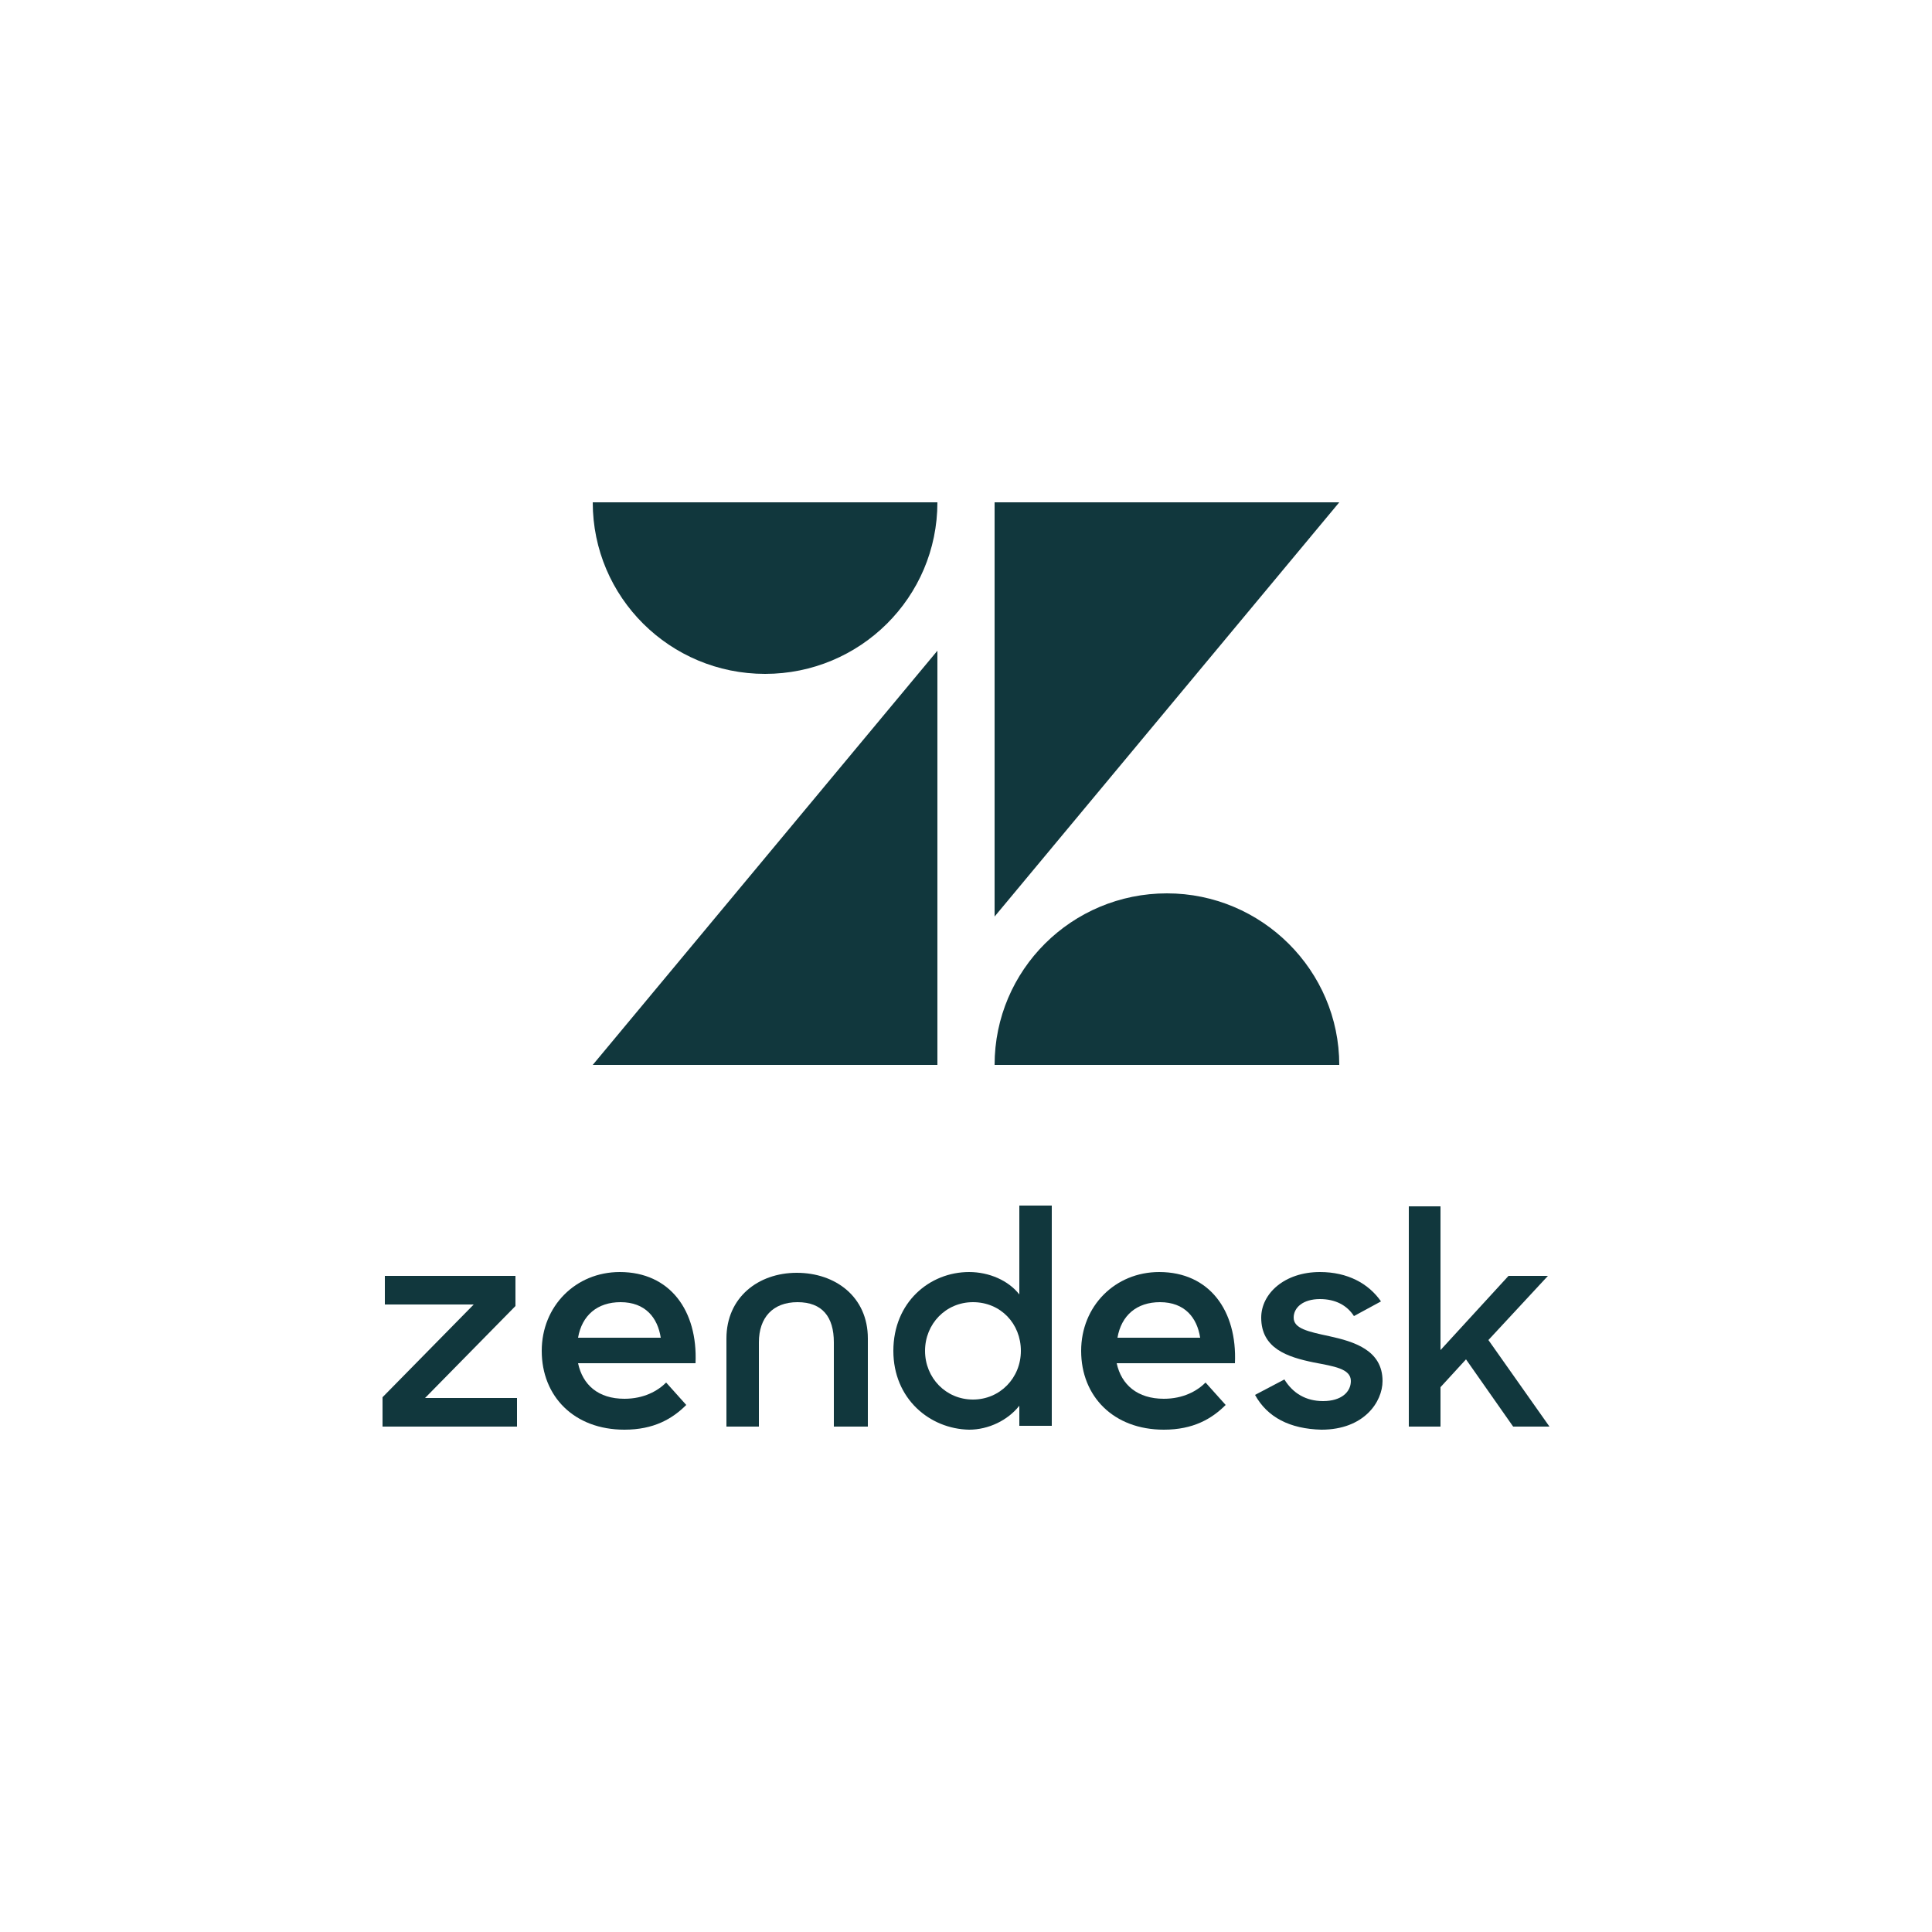
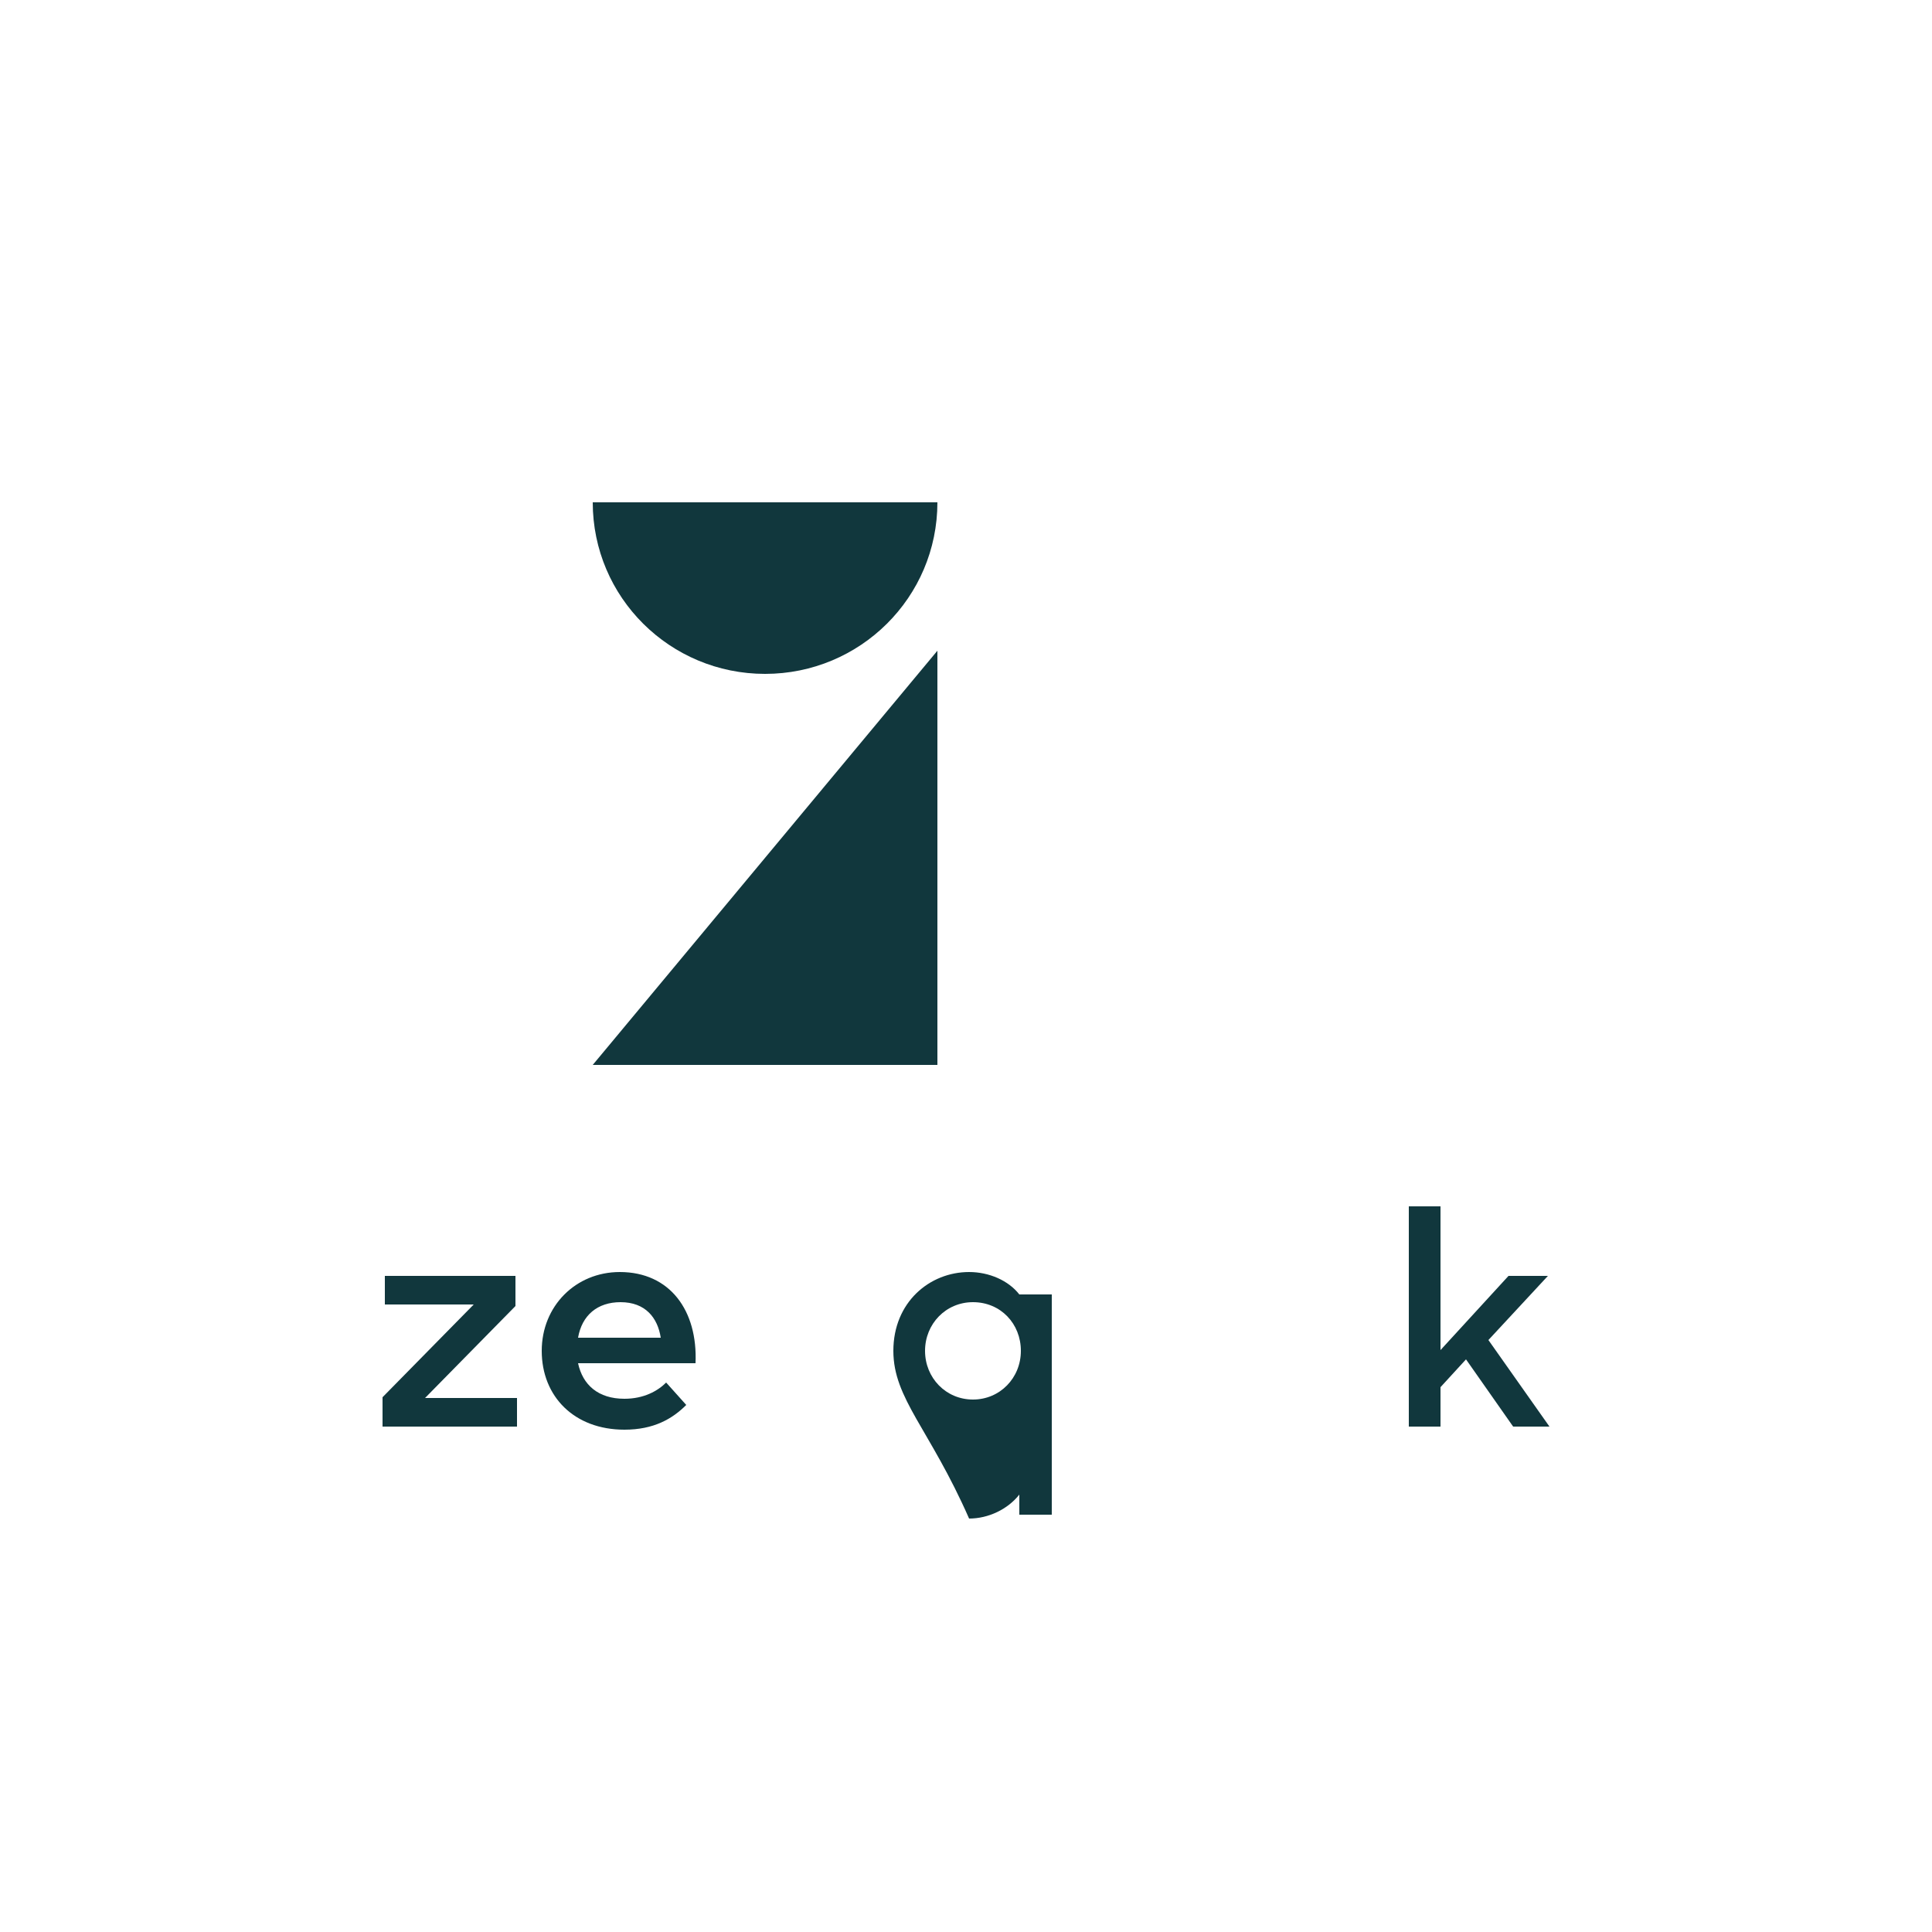
<svg xmlns="http://www.w3.org/2000/svg" version="1.1" id="Layer_1" x="0px" y="0px" viewBox="0 0 250 250" style="enable-background:new 0 0 250 250;" xml:space="preserve">
  <style type="text/css">
	.st0{fill:#11373D;}
</style>
  <g>
    <g>
      <path class="st0" d="M121.3,65c0,12.3-10,22.2-22.3,22.2c-12.3,0-22.3-9.9-22.3-22.2H121.3z" />
-       <path class="st0" d="M128.7,137.8c0-12.3,10-22.2,22.3-22.2c12.3,0,22.3,10,22.3,22.2H128.7z" />
    </g>
    <polygon class="st0" points="121.3,84.2 121.3,137.8 76.7,137.8  " />
-     <polygon class="st0" points="128.7,118.6 128.7,65 173.3,65  " />
    <g>
-       <path class="st0" d="M155.3,173.1c-0.4-2.6-2-4.6-5.2-4.6c-3,0-5,1.7-5.5,4.6H155.3z M150.6,181c2.5,0,4.3-1,5.4-2.1l2.6,2.9    c-1.8,1.8-4.2,3.2-8,3.2c-6.5,0-10.7-4.3-10.7-10.2c0-5.8,4.4-10.2,10.1-10.2c6.5,0,10.1,5,9.8,11.8h-15.3    C145.1,179.2,147.2,181,150.6,181" />
-     </g>
+       </g>
    <polygon class="st0" points="49.5,180.8 61.3,168.8 49.8,168.8 49.8,165.1 66.7,165.1 66.7,169 55,180.9 66.9,180.9 66.9,184.6    49.5,184.6  " />
    <g>
      <path class="st0" d="M85.5,173.1c-0.4-2.6-2-4.6-5.2-4.6c-3,0-5,1.7-5.5,4.6H85.5z M80.8,181c2.5,0,4.3-1,5.4-2.1l2.6,2.9    c-1.8,1.8-4.2,3.2-8,3.2c-6.5,0-10.7-4.3-10.7-10.2c0-5.8,4.4-10.2,10.1-10.2c6.5,0,10.1,5,9.8,11.8H74.8    C75.4,179.2,77.4,181,80.8,181" />
-       <path class="st0" d="M132.1,174.8c0-3.5-2.6-6.3-6.2-6.3c-3.5,0-6.2,2.8-6.2,6.3s2.7,6.3,6.2,6.3    C129.4,181.1,132.1,178.3,132.1,174.8 M115.6,174.8c0-6.3,4.7-10.2,9.8-10.2c2.6,0,5.1,1.1,6.5,2.9V156h4.2v28.5h-4.2v-2.6    c-1.5,1.9-4,3.1-6.5,3.1C120.3,184.9,115.6,181,115.6,174.8" />
-       <path class="st0" d="M162.4,180.5l3.8-2c1.1,1.8,2.8,2.8,5,2.8c2.4,0,3.6-1.2,3.6-2.6c0-1.6-2.2-1.9-4.8-2.4    c-3.4-0.7-6.8-1.8-6.8-5.8c0-3.1,3-5.9,7.6-5.9c3.6,0,6.3,1.5,7.9,3.8l-3.5,1.9c-0.9-1.4-2.4-2.2-4.4-2.2c-2.2,0-3.4,1.1-3.4,2.4    c0,1.4,1.8,1.8,4.6,2.4c3.2,0.7,6.9,1.8,6.9,5.8c0,2.7-2.4,6.3-7.9,6.3C166.9,184.9,164,183.4,162.4,180.5" />
+       <path class="st0" d="M132.1,174.8c0-3.5-2.6-6.3-6.2-6.3c-3.5,0-6.2,2.8-6.2,6.3s2.7,6.3,6.2,6.3    C129.4,181.1,132.1,178.3,132.1,174.8 M115.6,174.8c0-6.3,4.7-10.2,9.8-10.2c2.6,0,5.1,1.1,6.5,2.9h4.2v28.5h-4.2v-2.6    c-1.5,1.9-4,3.1-6.5,3.1C120.3,184.9,115.6,181,115.6,174.8" />
    </g>
    <polygon class="st0" points="189.7,175.9 186.4,179.5 186.4,184.6 182.3,184.6 182.3,156.1 186.4,156.1 186.4,174.7 195.2,165.1    200.3,165.1 192.6,173.4 200.5,184.6 195.8,184.6  " />
    <g>
-       <path class="st0" d="M103.1,164.7c-5,0-9.1,3.2-9.1,8.5v11.4h4.2v-10.9c0-3.2,1.8-5.2,5-5.2c3.2,0,4.7,1.9,4.7,5.2v10.9h4.4v-11.4    C112.3,167.8,108.1,164.7,103.1,164.7" />
-     </g>
+       </g>
  </g>
</svg>